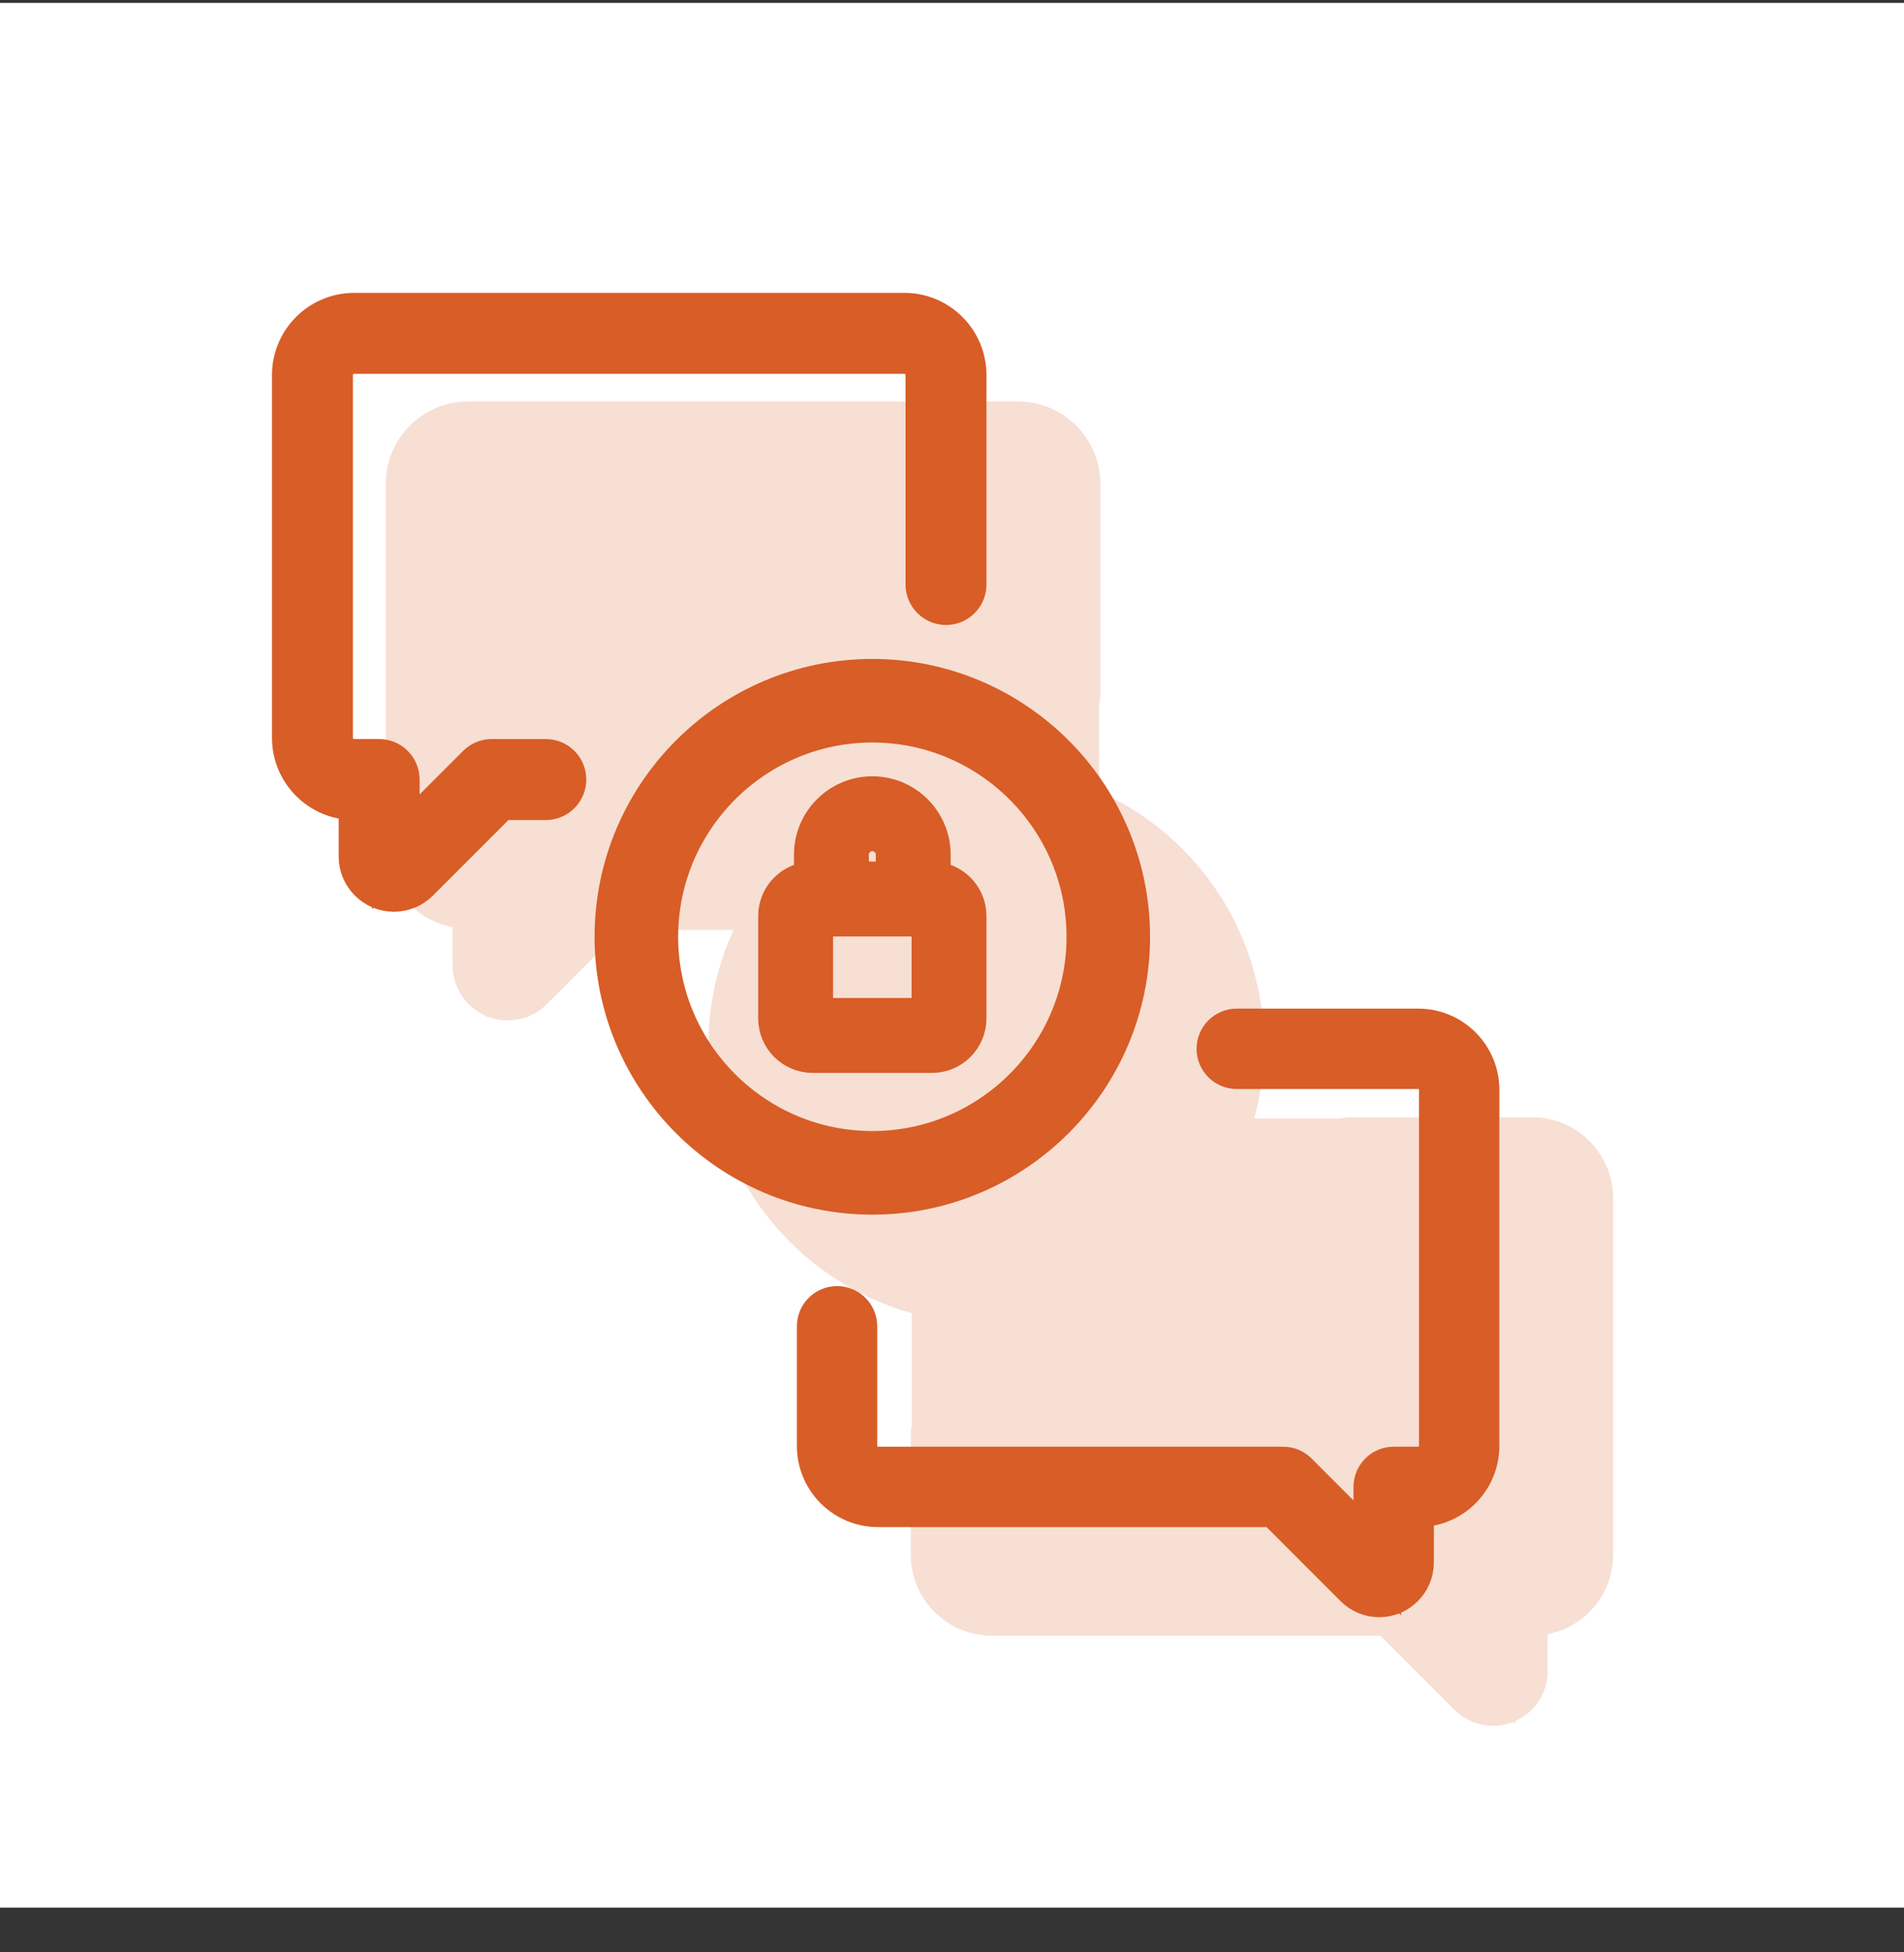
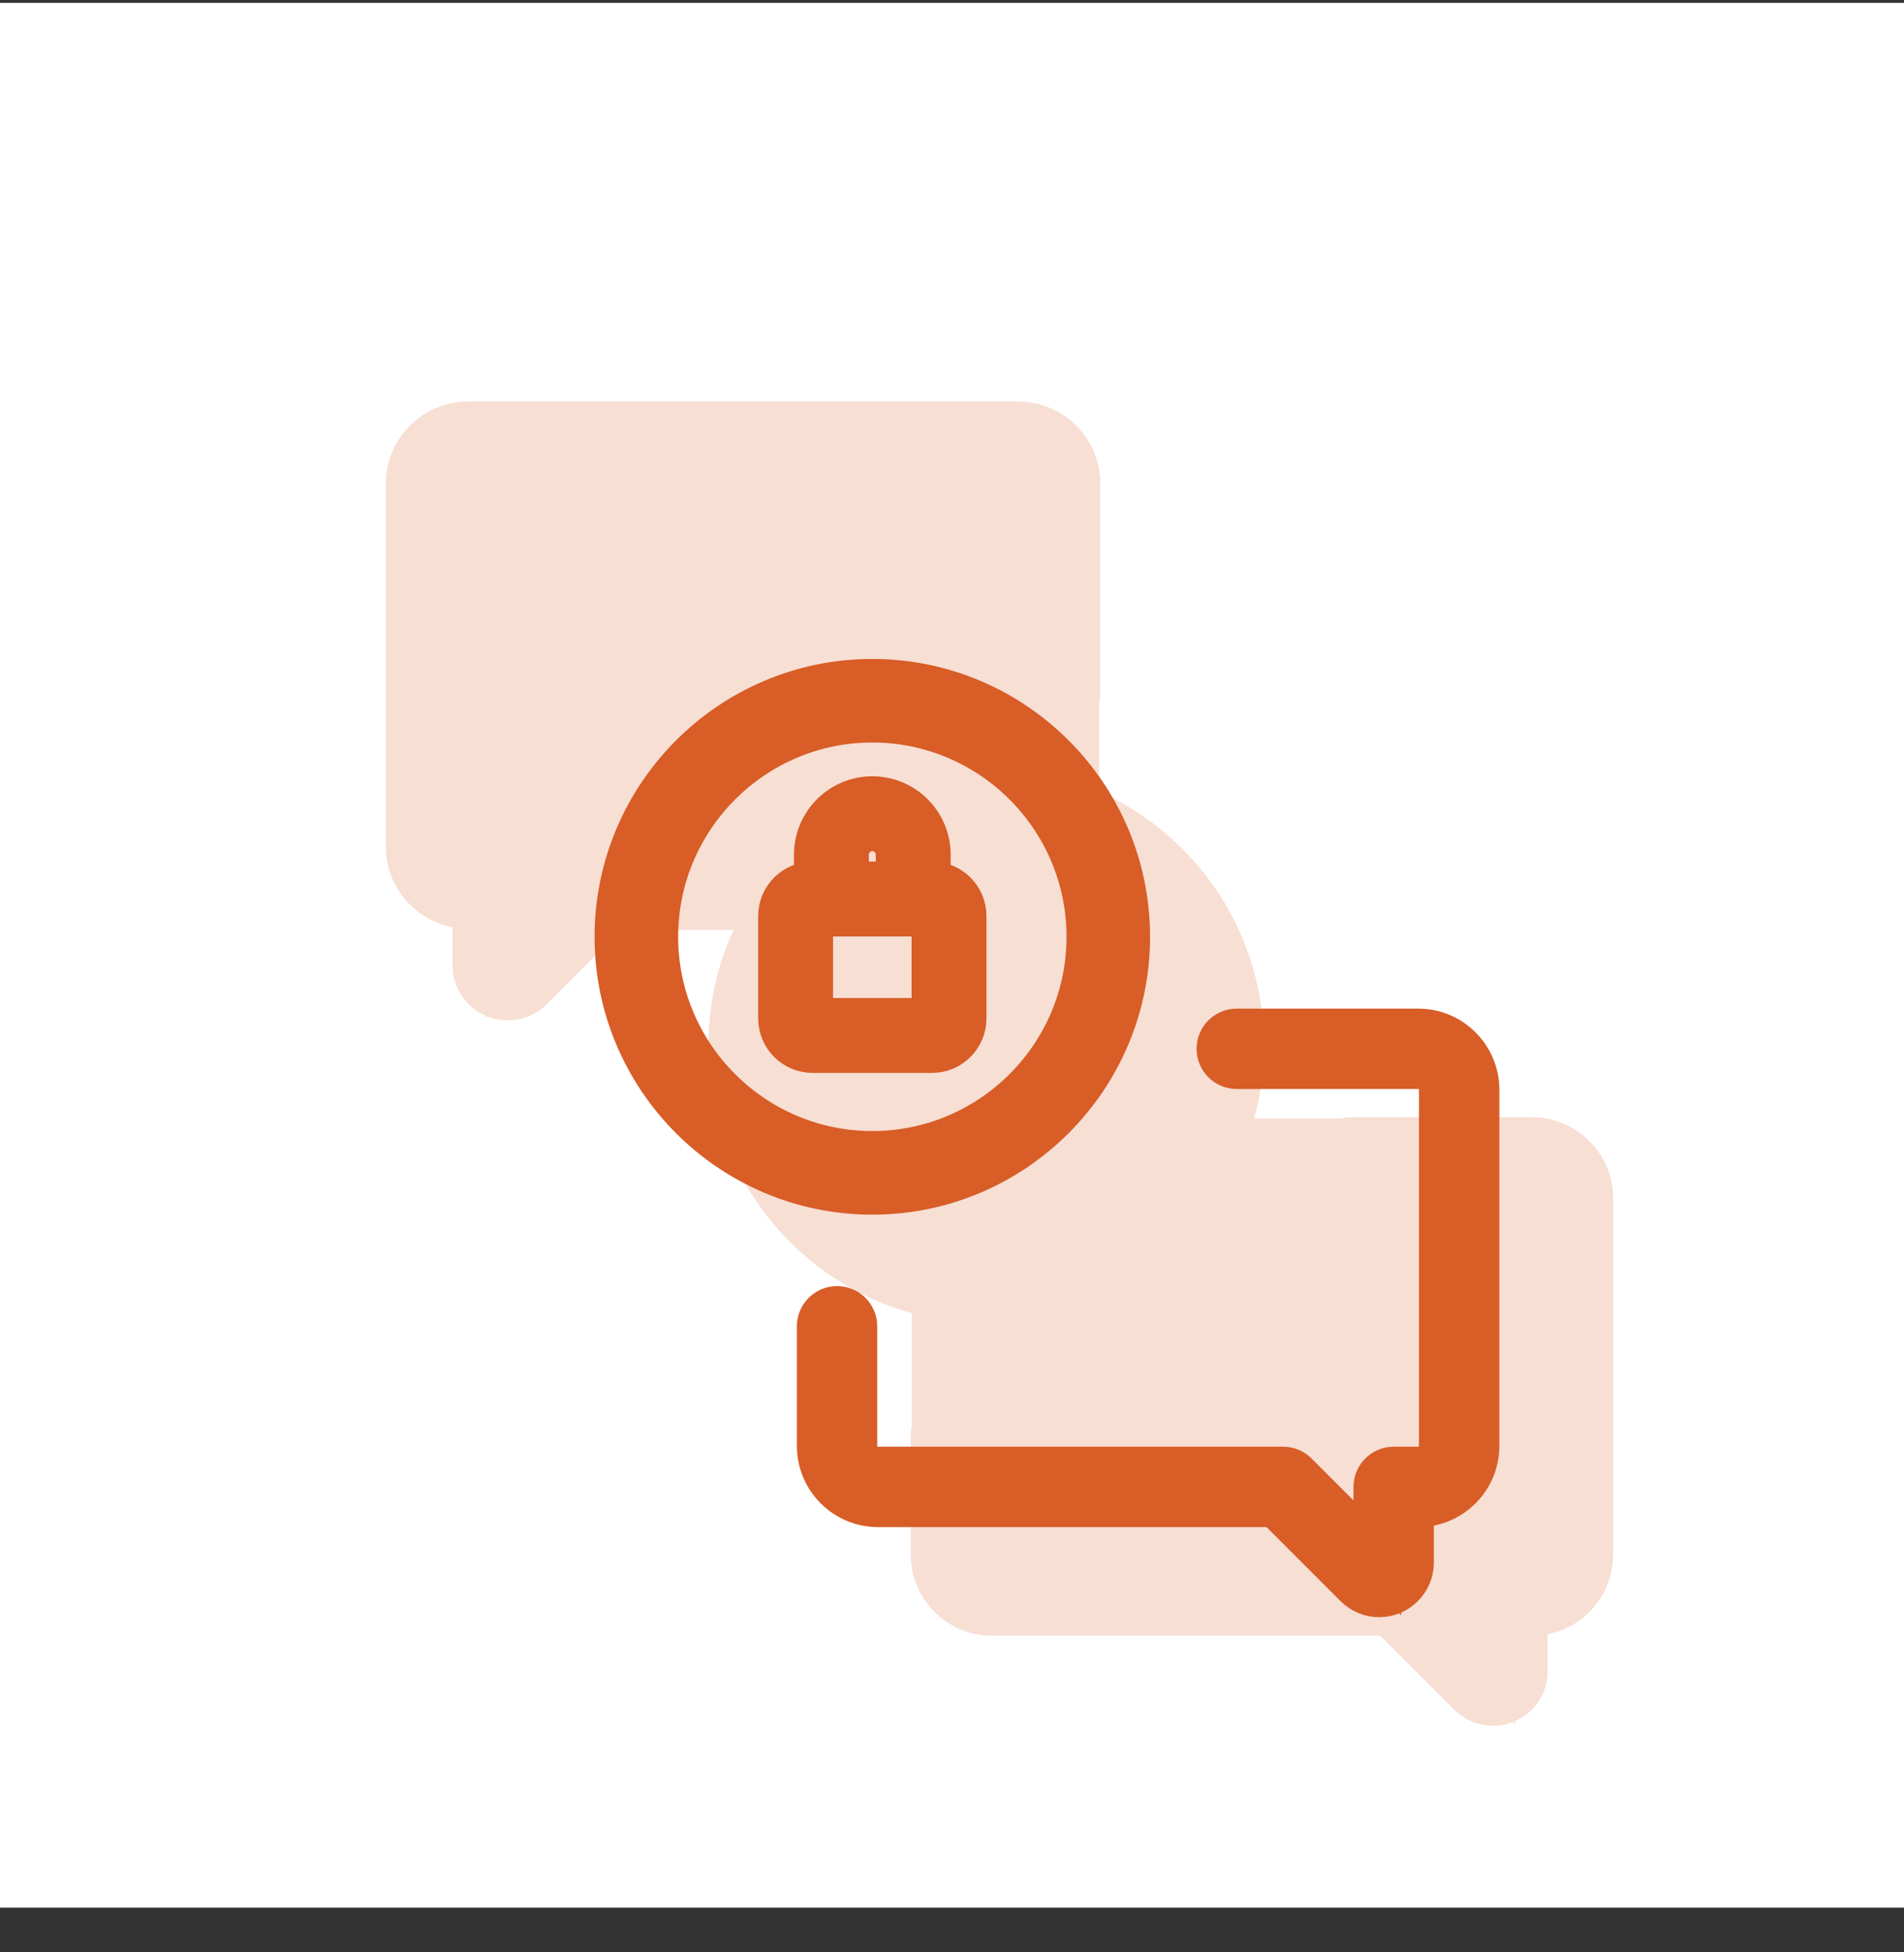
<svg xmlns="http://www.w3.org/2000/svg" width="40" height="41" viewBox="0 0 40 41" fill="none">
  <rect x="0" y="0" width="40" height="41" fill="#333333" stroke="none" />
  <rect width="40" height="40" transform="translate(0 0.06)" fill="white" />
-   <path d="M11.467 16.02H10.329C10.237 16.02 10.148 16.057 10.082 16.123L8.315 17.889V16.37C8.315 16.177 8.159 16.02 7.965 16.02H7.44C7.15 16.02 6.914 15.784 6.914 15.495V7.876C6.914 7.587 7.15 7.351 7.44 7.351H18.999C19.288 7.351 19.524 7.587 19.524 7.876V12.275C19.524 12.468 19.681 12.625 19.874 12.625C20.068 12.625 20.224 12.468 20.224 12.275V7.876C20.224 7.2 19.675 6.65 18.999 6.65H7.44C6.764 6.65 6.214 7.2 6.214 7.876V15.495C6.214 16.171 6.764 16.721 7.44 16.721H7.615V17.987C7.615 18.351 7.911 18.647 8.275 18.647C8.451 18.647 8.617 18.578 8.741 18.454L10.475 16.721H11.466C11.66 16.721 11.817 16.564 11.817 16.37C11.817 16.177 11.66 16.02 11.467 16.02Z" fill="#D85D27" stroke="#D85D27" />
  <path d="M29.795 21.681H25.982C25.792 21.681 25.638 21.835 25.638 22.025C25.638 22.215 25.792 22.369 25.982 22.369H29.795C30.079 22.369 30.311 22.6 30.311 22.884V30.365C30.311 30.649 30.079 30.881 29.795 30.881H29.279C29.089 30.881 28.935 31.035 28.935 31.225V32.716L27.201 30.982C27.136 30.917 27.049 30.881 26.957 30.881H18.445C18.16 30.881 17.929 30.649 17.929 30.365V27.852C17.929 27.662 17.775 27.508 17.585 27.508C17.395 27.508 17.241 27.662 17.241 27.852V30.365C17.241 31.029 17.781 31.569 18.445 31.569H26.815L28.517 33.271C28.639 33.393 28.802 33.461 28.975 33.461C29.332 33.461 29.623 33.17 29.623 32.813V31.569H29.795C30.459 31.569 30.999 31.029 30.999 30.365V22.884C30.999 22.221 30.459 21.681 29.795 21.681V21.681Z" fill="#D85D27" stroke="#D85D27" />
  <path d="M23.661 19.673C23.661 16.731 21.268 14.338 18.326 14.338C15.384 14.338 12.991 16.731 12.991 19.673C12.991 22.614 15.384 25.008 18.326 25.008C21.268 25.008 23.661 22.614 23.661 19.673ZM13.747 19.673C13.747 17.148 15.801 15.093 18.326 15.093C20.851 15.093 22.906 17.148 22.906 19.673C22.906 22.198 20.851 24.252 18.326 24.252C15.801 24.252 13.747 22.198 13.747 19.673Z" fill="#D85D27" stroke="#D85D27" />
  <path d="M20.224 21.386V19.237C20.224 18.882 19.935 18.593 19.58 18.593H19.472V17.948C19.472 17.316 18.958 16.802 18.326 16.802C17.694 16.802 17.18 17.316 17.18 17.948V18.593H17.073C16.717 18.593 16.428 18.882 16.428 19.237V21.386C16.428 21.742 16.717 22.031 17.073 22.031H19.58C19.935 22.031 20.224 21.742 20.224 21.386ZM17.753 17.948C17.753 17.632 18.01 17.375 18.326 17.375C18.642 17.375 18.899 17.632 18.899 17.948V18.593H17.753V17.948ZM17.001 21.386V19.237C17.001 19.198 17.033 19.166 17.073 19.166H19.58C19.619 19.166 19.651 19.198 19.651 19.237V21.386C19.651 21.426 19.619 21.458 19.58 21.458H17.073C17.033 21.458 17.001 21.426 17.001 21.386Z" fill="#D85D27" stroke="#D85D27" />
  <g opacity="0.2">
    <path d="M13.858 18.301H12.721C12.628 18.301 12.539 18.338 12.473 18.404L10.707 20.17V18.651C10.707 18.458 10.55 18.301 10.357 18.301H9.831C9.542 18.301 9.306 18.066 9.306 17.776V10.158C9.306 9.868 9.542 9.632 9.831 9.632H21.39C21.68 9.632 21.916 9.868 21.916 10.158V14.556C21.916 14.749 22.072 14.906 22.266 14.906C22.459 14.906 22.616 14.749 22.616 14.556V10.158C22.616 9.482 22.066 8.932 21.39 8.932H9.831C9.155 8.932 8.605 9.482 8.605 10.158V17.776C8.605 18.452 9.155 19.002 9.831 19.002H10.007V20.268C10.007 20.632 10.303 20.928 10.666 20.928C10.843 20.928 11.008 20.86 11.133 20.735L12.866 19.002H13.858C14.052 19.002 14.208 18.845 14.208 18.651C14.208 18.458 14.052 18.301 13.858 18.301Z" fill="#D85D27" stroke="#D85D27" />
    <path d="M32.186 23.962H28.374C28.184 23.962 28.03 24.116 28.03 24.306C28.03 24.496 28.184 24.65 28.374 24.65H32.186C32.471 24.65 32.702 24.881 32.702 25.166V32.646C32.702 32.931 32.471 33.162 32.186 33.162H31.671C31.481 33.162 31.327 33.316 31.327 33.506V34.997L29.592 33.263C29.528 33.199 29.44 33.162 29.349 33.162H20.837C20.552 33.162 20.321 32.931 20.321 32.646V30.133C20.321 29.943 20.167 29.789 19.977 29.789C19.787 29.789 19.633 29.943 19.633 30.133V32.646C19.633 33.31 20.173 33.85 20.837 33.85H29.206L30.908 35.552C31.031 35.674 31.194 35.742 31.367 35.742C31.724 35.742 32.014 35.451 32.014 35.094V33.85H32.186C32.85 33.85 33.39 33.31 33.39 32.646V25.166C33.39 24.502 32.85 23.962 32.186 23.962V23.962Z" fill="#D85D27" stroke="#D85D27" />
    <path d="M26.053 21.954C26.053 19.012 23.659 16.619 20.718 16.619C17.776 16.619 15.383 19.012 15.383 21.954C15.383 24.896 17.776 27.289 20.718 27.289C23.659 27.289 26.053 24.896 26.053 21.954ZM16.138 21.954C16.138 19.429 18.193 17.375 20.718 17.375C23.243 17.375 25.297 19.429 25.297 21.954C25.297 24.479 23.243 26.534 20.718 26.534C18.193 26.534 16.138 24.479 16.138 21.954Z" fill="#D85D27" stroke="#D85D27" />
    <path d="M22.616 23.668V21.519C22.616 21.163 22.327 20.874 21.971 20.874H21.864V20.229C21.864 19.597 21.35 19.083 20.718 19.083C20.086 19.083 19.572 19.597 19.572 20.229V20.874H19.464C19.109 20.874 18.819 21.163 18.819 21.519V23.668C18.819 24.023 19.109 24.312 19.464 24.312H21.971C22.327 24.312 22.616 24.023 22.616 23.668ZM20.145 20.229C20.145 19.913 20.402 19.656 20.718 19.656C21.034 19.656 21.291 19.913 21.291 20.229V20.874H20.145V20.229ZM19.392 23.668V21.519C19.392 21.479 19.424 21.447 19.464 21.447H21.971C22.011 21.447 22.043 21.479 22.043 21.519V23.668C22.043 23.707 22.011 23.739 21.971 23.739H19.464C19.424 23.739 19.392 23.707 19.392 23.668Z" fill="#D85D27" stroke="#D85D27" />
    <path d="M10.083 19.794L9.15 16.335L8.684 10.001L10.083 9.535L19.254 9.263L22.363 9.535L23.093 14.06V17.349L25.161 20.183L25.08 23.487H28.984L32.194 24.185L32.739 26.09V30.481L32.428 33.745L31.223 34.755L28.814 33.745H21.236L19.153 32.014V27.025L15.601 23.214L16.947 19.527H12.733L11.287 20.494L10.083 19.794Z" fill="#D85D27" />
  </g>
</svg>